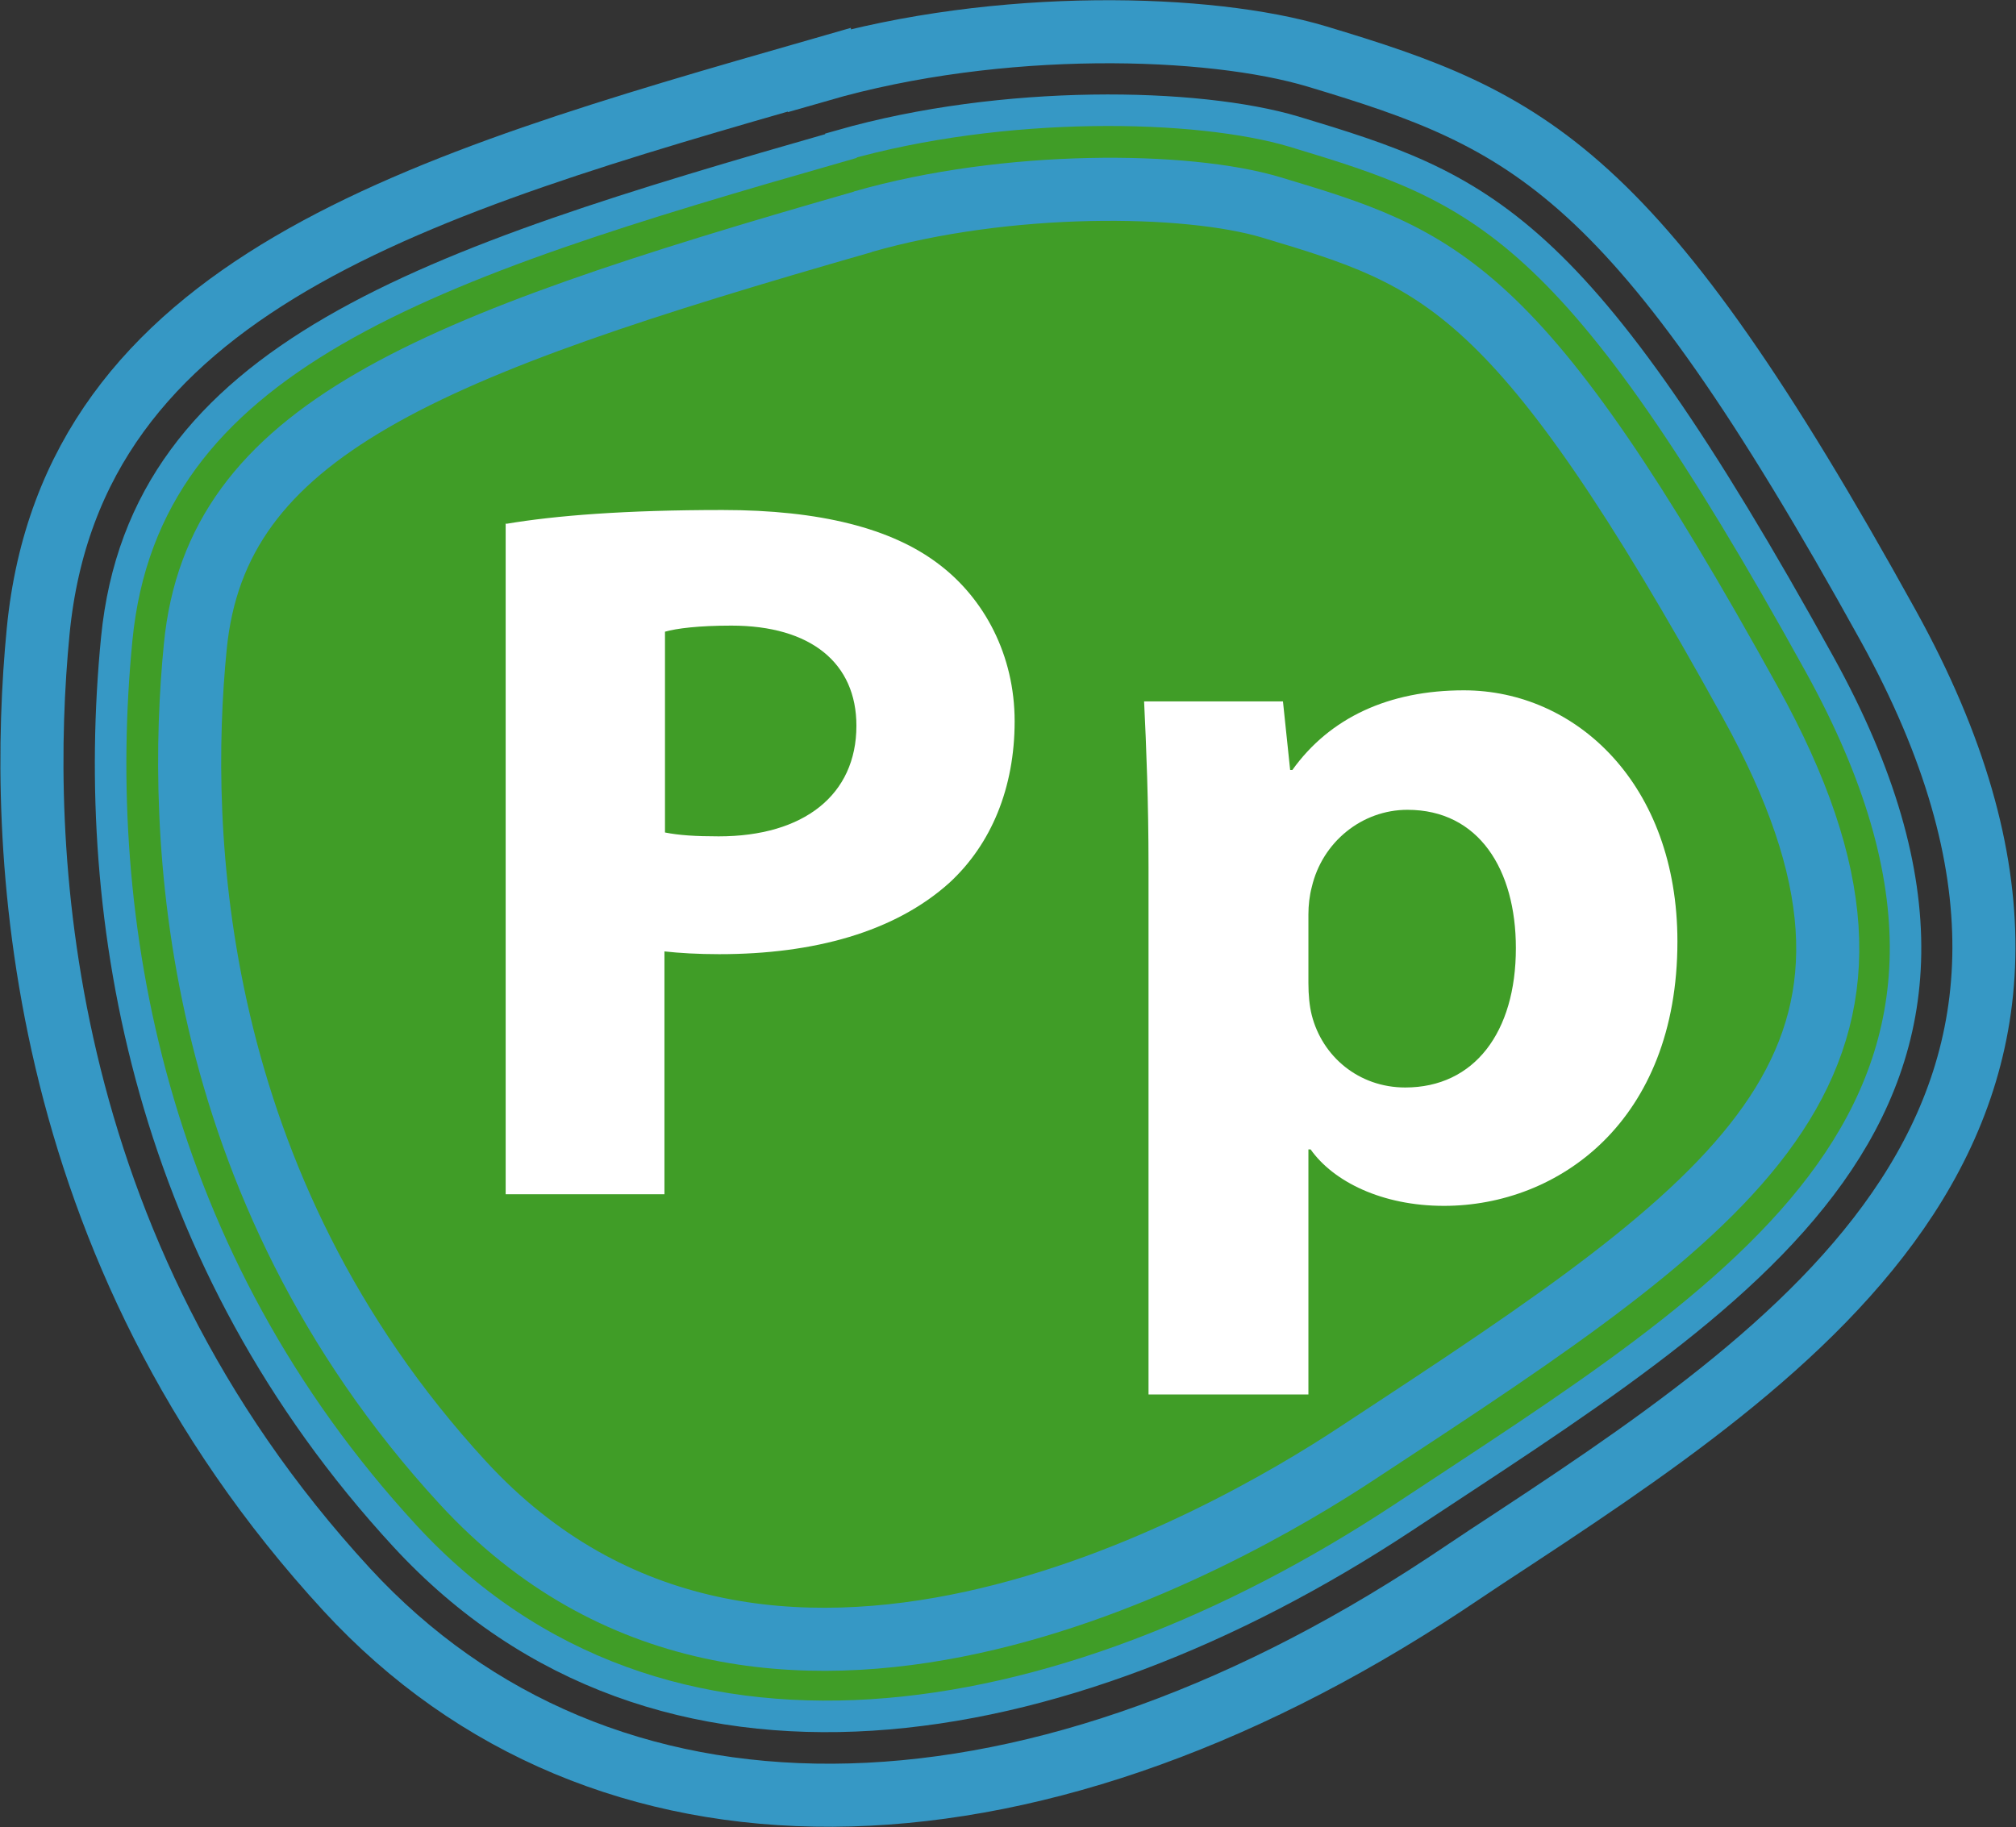
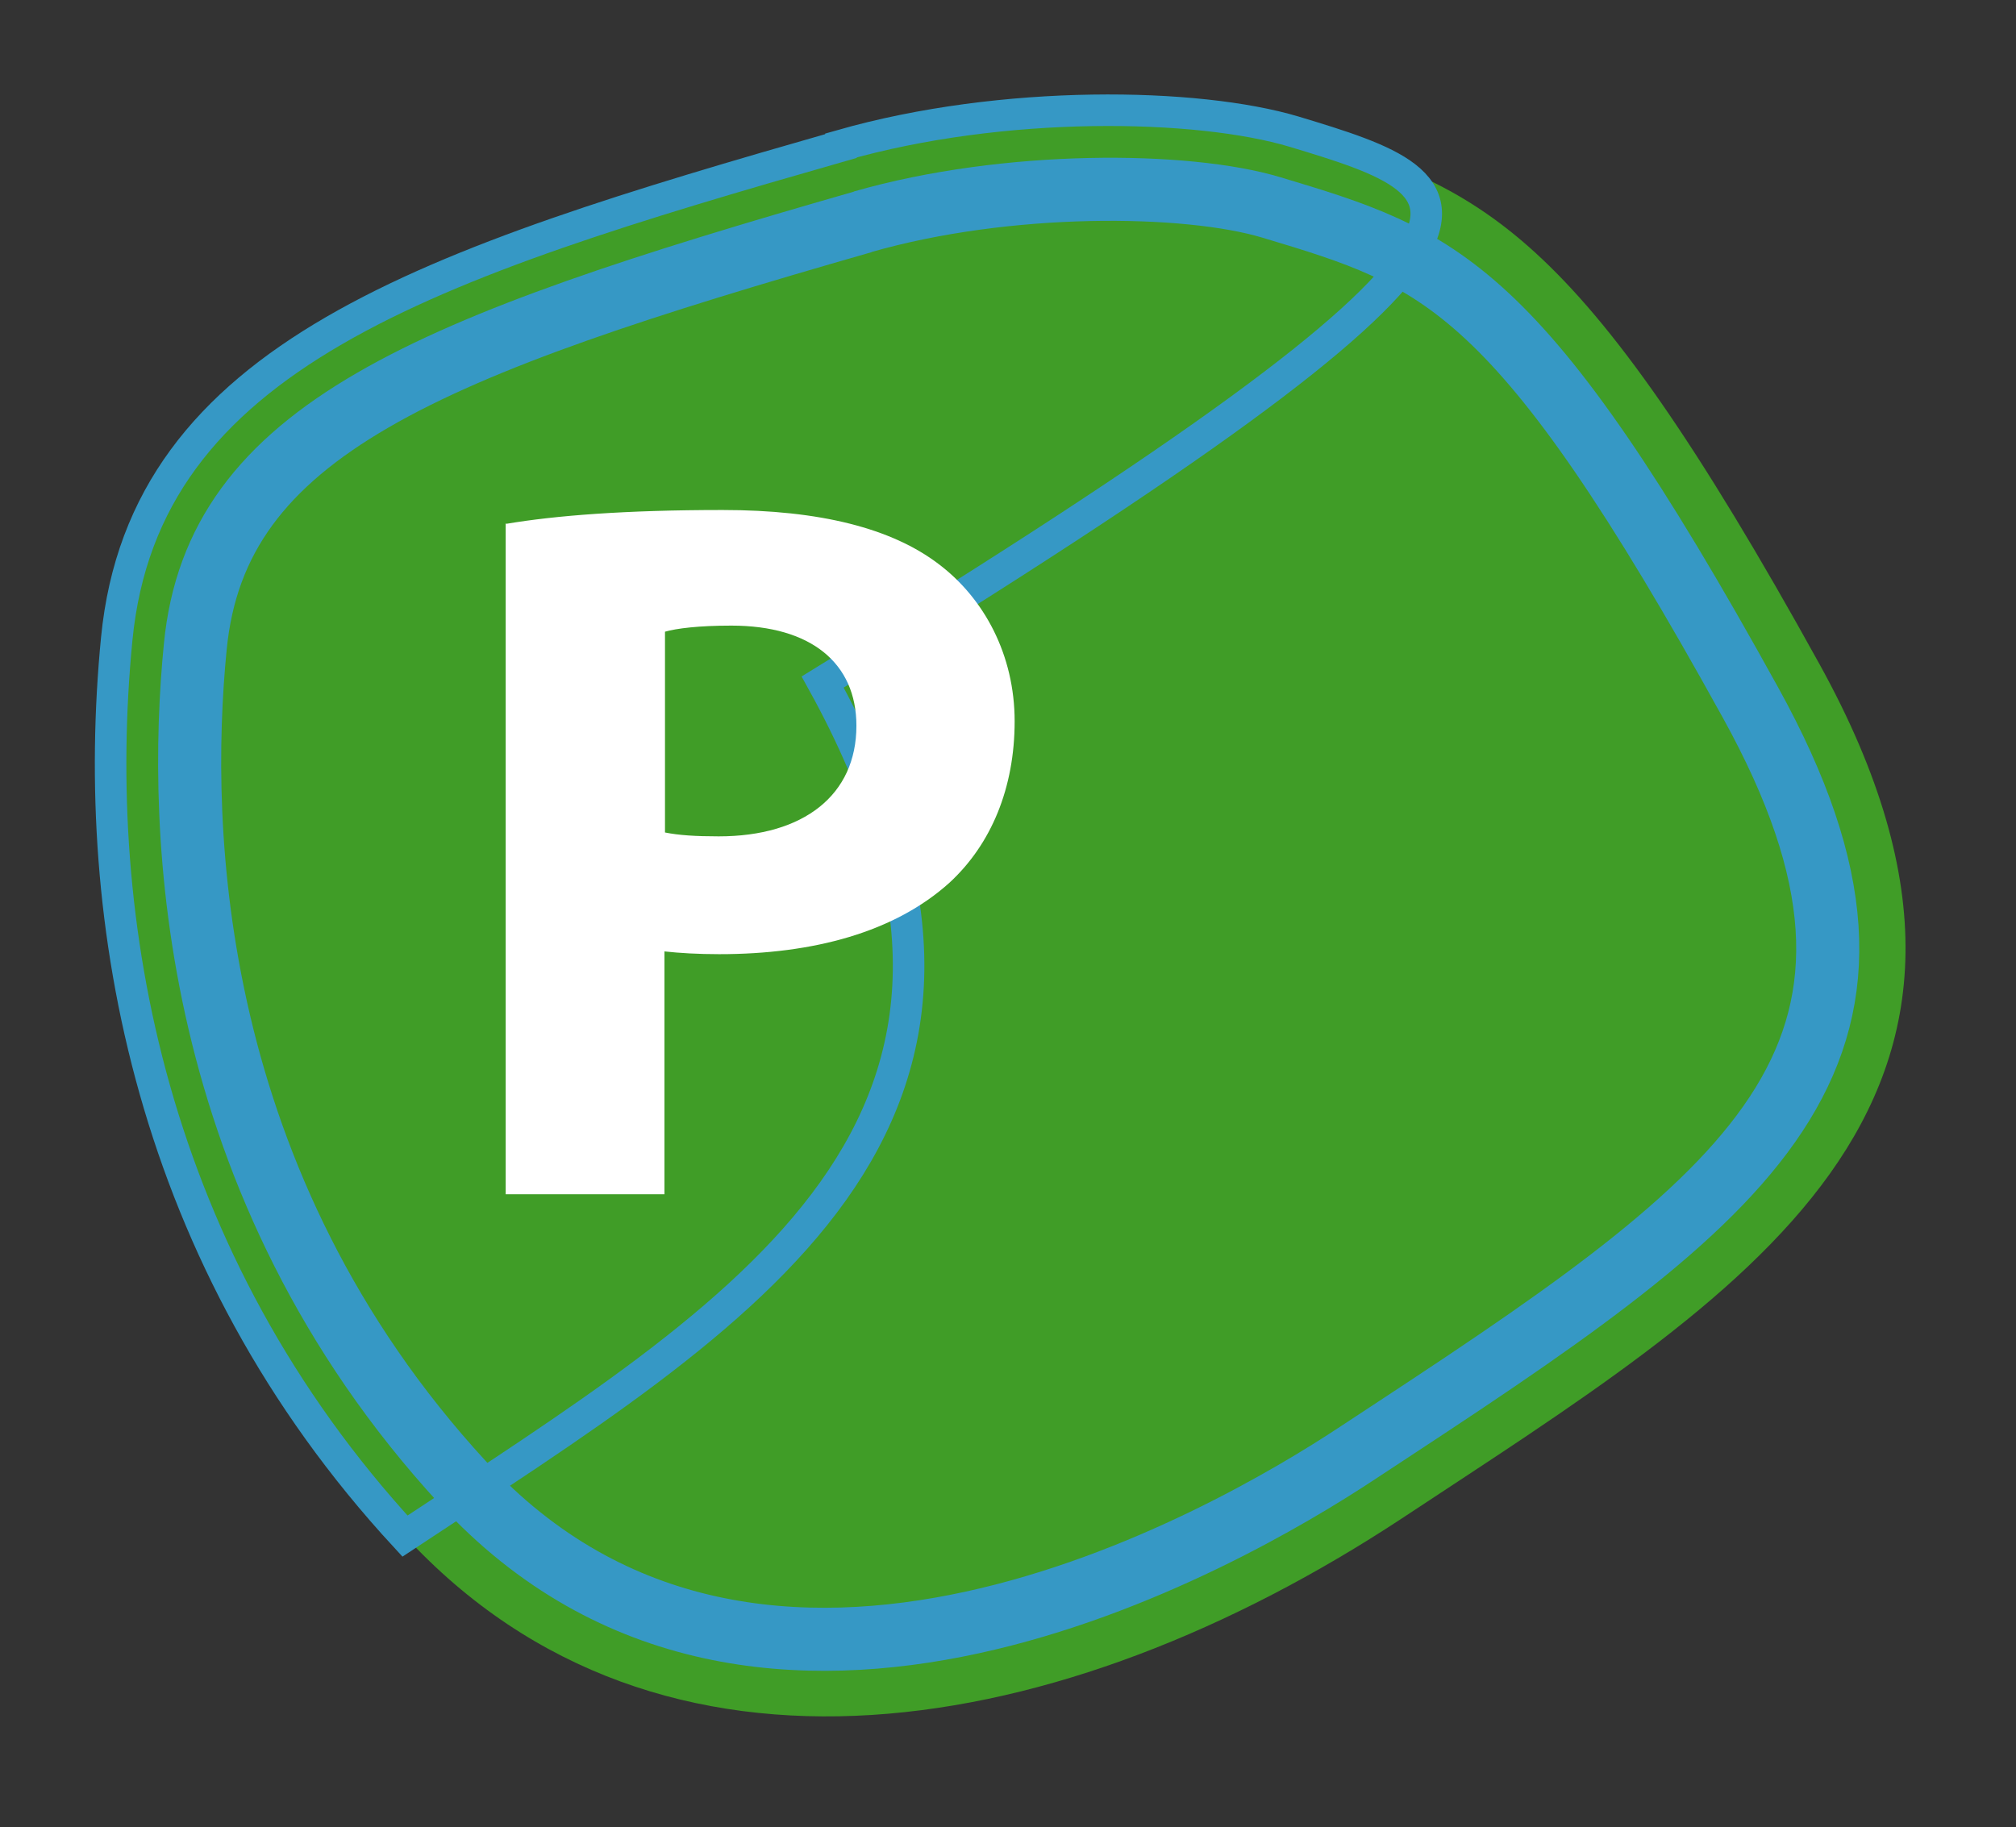
<svg xmlns="http://www.w3.org/2000/svg" id="Layer_2" viewBox="0 0 36.44 33.03">
  <rect x="0" y="0" width="36.44" height="33.03" fill="#333333" stroke="none" />
  <g id="Layer_1-2">
    <g>
      <path d="M15.2,2.64C7.72,4.78,2.61,6.43,2.11,11.55c-.5,5.11.6,11.22,5.21,16.22s11.87,3.73,18.02-.32c6.14-4.06,11.98-7.42,7.55-15.44C28.46,3.99,26.8,3.41,23.39,2.38c-1.74-.52-5.25-.59-8.19.25" fill="#409d27" />
-       <path d="M14.81,1.26C7.56,3.34,1.3,5.14.69,11.41c-.37,3.81-.14,11.12,5.58,17.33,4.6,4.99,12.2,4.95,19.85-.1l.75-.5c5.7-3.74,12.15-7.98,7.26-16.83C29.56,3.04,27.66,2.18,23.8,1.02c-1.93-.58-5.73-.69-8.99.25Z" fill="none" stroke="#3698c5" stroke-width="1.14" />
-       <path d="M15.2,2.64C7.72,4.78,2.61,6.43,2.11,11.55c-.5,5.11.6,11.22,5.21,16.22s11.87,3.73,18.02-.32c6.14-4.06,11.98-7.42,7.55-15.44C28.46,3.99,26.8,3.41,23.39,2.38c-1.74-.52-5.25-.59-8.19.25Z" fill="none" stroke="#3698c5" stroke-width=".57" />
+       <path d="M15.2,2.64C7.72,4.78,2.61,6.43,2.11,11.55c-.5,5.11.6,11.22,5.21,16.22c6.14-4.06,11.98-7.42,7.55-15.44C28.46,3.99,26.8,3.41,23.39,2.38c-1.74-.52-5.25-.59-8.19.25Z" fill="none" stroke="#3698c5" stroke-width=".57" />
      <path d="M15.6,4.01C7.68,6.28,3.91,7.78,3.53,11.69c-.33,3.33-.13,9.72,4.84,15.12,5.39,5.85,13.75,1.06,16.18-.55l.76-.5c6.53-4.29,9.78-6.82,6.33-13.06-4.2-7.61-5.6-8.03-8.66-8.95-1.53-.46-4.78-.49-7.39.26Z" fill="none" stroke="#3698c5" stroke-width="1.14" />
      <g>
        <path d="M9.15,9.47c.89-.15,2.15-.25,3.91-.25s3.06.33,3.91.98c.82.62,1.37,1.64,1.37,2.84s-.42,2.22-1.18,2.92c-.99.89-2.45,1.29-4.16,1.29-.38,0-.72-.02-.99-.05v4.39h-2.87v-12.13ZM12.02,15.05c.25.05.55.07.97.07,1.54,0,2.49-.75,2.49-2,0-1.13-.82-1.81-2.26-1.81-.59,0-.99.05-1.2.11v3.63Z" fill="#fff" />
-         <path d="M20.76,15.67c0-1.17-.04-2.17-.08-2.99h2.51l.13,1.24h.04c.68-.95,1.75-1.44,3.1-1.44,2.03,0,3.86,1.7,3.86,4.54,0,3.25-2.15,4.78-4.22,4.78-1.12,0-2-.44-2.41-1.02h-.04v4.43h-2.89v-9.54ZM23.65,17.77c0,.22.02.42.06.58.19.75.85,1.31,1.69,1.31,1.25,0,2-1,2-2.52,0-1.42-.67-2.5-1.96-2.5-.82,0-1.54.58-1.73,1.4-.04.15-.06.33-.06.49v1.22Z" fill="#fff" />
      </g>
    </g>
  </g>
</svg>